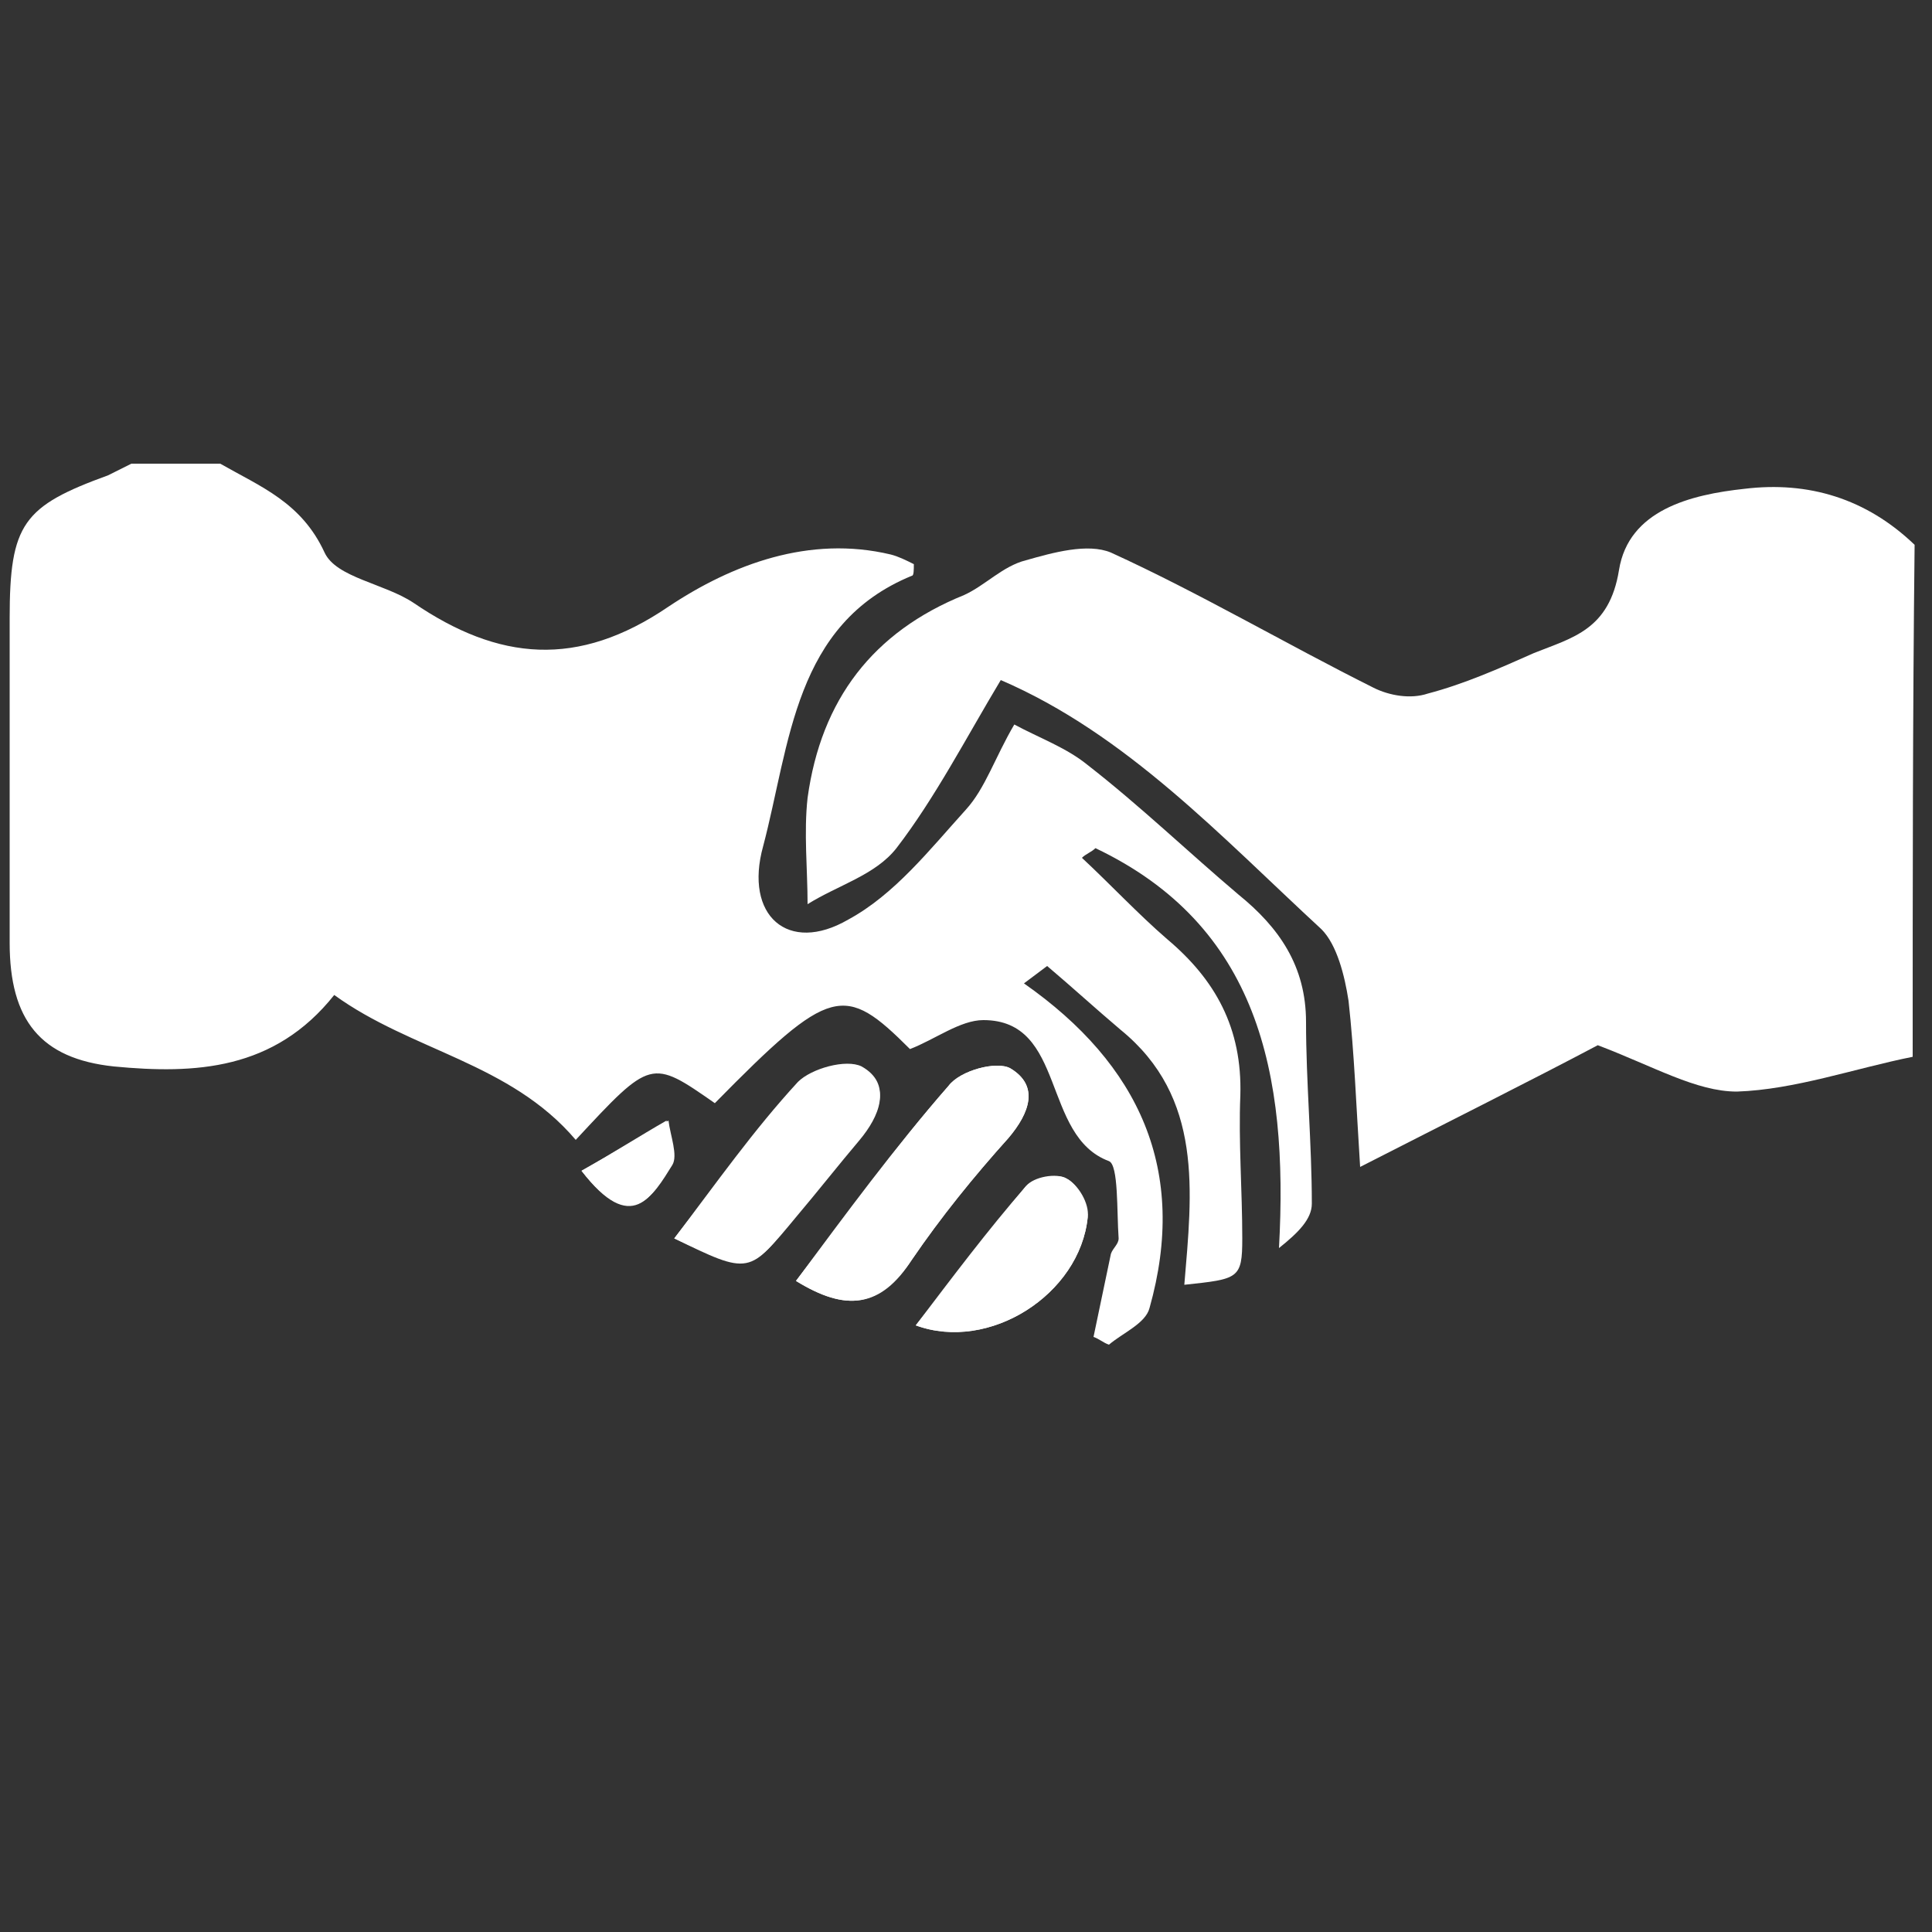
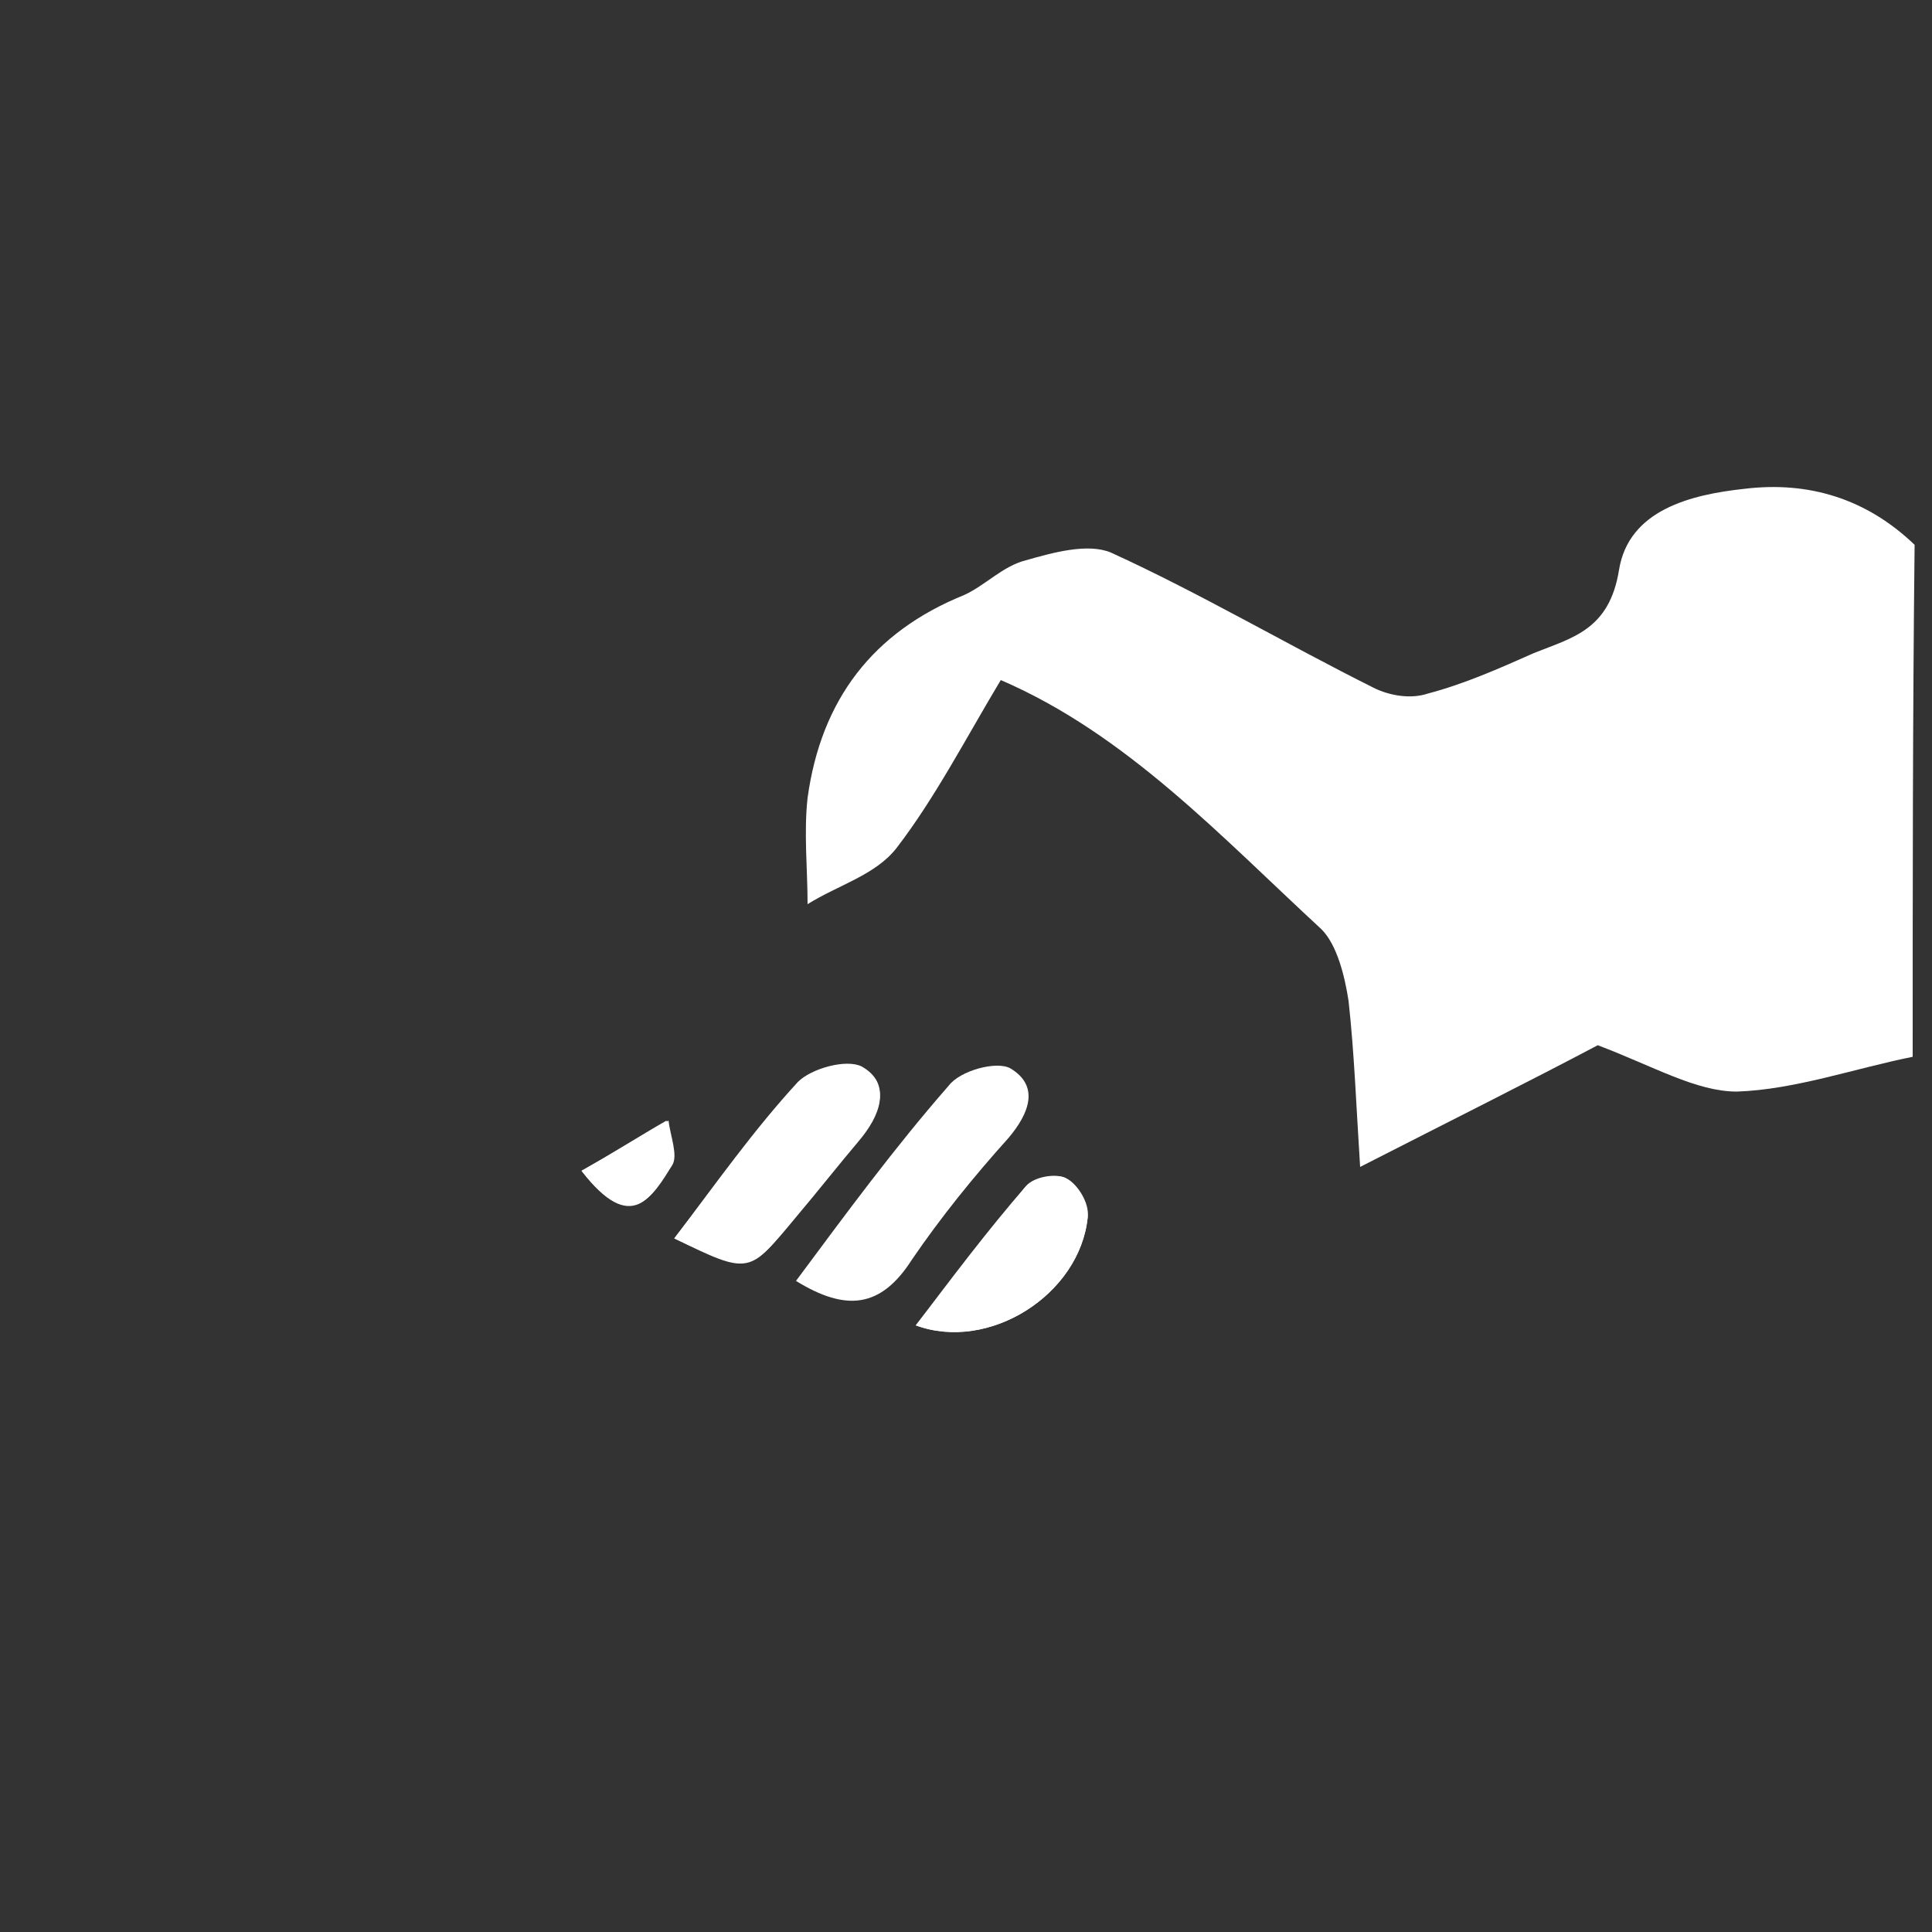
<svg xmlns="http://www.w3.org/2000/svg" version="1.1" id="Ebene_1" x="0px" y="0px" viewBox="0 0 100 100" style="enable-background:new 0 0 100 100;" xml:space="preserve">
  <rect x="0" y="0" width="100" height="100" fill="#333333" stroke="none" />
  <style type="text/css">
	.st0{fill:#FFFFFF;}
</style>
  <g>
    <path class="st0" d="M41.2,66.3c2.6,1.6,4.4,1.4,6-1.1c1.5-2.2,3.2-4.3,5-6.3c1.1-1.3,1.6-2.7,0.1-3.6c-0.7-0.4-2.6,0.1-3.2,0.9   C46.3,59.4,43.8,62.8,41.2,66.3z M34.9,64.1c3.9,1.8,3.9,1.8,6.3-1.1c1.1-1.3,2.2-2.7,3.3-4c1-1.2,1.7-2.8,0.1-3.7   c-0.8-0.4-2.6,0-3.3,0.8C39,58.5,37.1,61.3,34.9,64.1z M47.4,68.6c3.8,1.4,8.5-1.6,8.9-5.6c0.1-0.7-0.5-1.7-1.1-2   c-0.5-0.3-1.7,0-2.1,0.4C51.2,63.7,49.4,66.1,47.4,68.6z M30.1,60.6c2.6,3.3,3.7,1.3,4.7-0.3c0.3-0.5-0.1-1.5-0.2-2.3   C33.2,58.8,31.7,59.7,30.1,60.6z" />
-     <path class="st0" d="M11.4,24c2.1,1.2,4.2,2,5.4,4.6c0.6,1.3,3.1,1.6,4.6,2.6c4.4,3,8.5,3.4,13.2,0.2c3.3-2.2,7.3-3.7,11.5-2.7   c0.4,0.1,0.8,0.3,1.2,0.5c0,0.3,0,0.6-0.1,0.6c-6.1,2.5-6.3,8.7-7.7,14c-1,3.6,1.3,5.6,4.4,3.8c2.4-1.3,4.2-3.6,6.1-5.7   c1-1.1,1.5-2.7,2.5-4.4c1.3,0.7,2.7,1.2,3.8,2.1c2.7,2.1,5.2,4.5,7.8,6.7c2.1,1.7,3.5,3.7,3.5,6.6c0,3.1,0.3,6.3,0.3,9.4   c0,0.8-0.7,1.5-1.7,2.3c0.5-9.1-1.1-16.7-9.5-20.7c-0.2,0.2-0.5,0.3-0.7,0.5c1.5,1.4,2.9,2.9,4.4,4.2c2.5,2.1,3.9,4.6,3.8,8.1   c-0.1,2.4,0.1,4.9,0.1,7.4c0,2.1-0.2,2.1-3,2.4c0.4-4.8,1-9.7-3.3-13.2c-1.3-1.1-2.5-2.2-3.8-3.3c-0.4,0.3-0.8,0.6-1.2,0.9   c6,4.2,8.5,9.7,6.5,16.8c-0.2,0.8-1.4,1.3-2.1,1.9c-0.3-0.1-0.5-0.3-0.8-0.4c0.3-1.4,0.6-2.9,0.9-4.3c0.1-0.3,0.4-0.5,0.4-0.8   c-0.1-1.4,0-3.8-0.5-4c-3.5-1.3-2.2-7.3-6.5-7.3c-1.2,0-2.5,1-3.8,1.5C43.7,50.9,43,51,37,57.1c-3.3-2.3-3.3-2.3-7.2,1.9   c-3.4-4-8.5-4.6-12.5-7.5c-3.1,3.9-7.2,4.1-11.4,3.7c-3.8-0.4-5.4-2.4-5.4-6.4c0-5.6,0-11.2,0-16.8c0-4.9,0.7-5.8,5.1-7.4   c0.4-0.2,0.8-0.4,1.2-0.6C8.4,24,9.9,24,11.4,24z" />
    <path class="st0" d="M99,54.7c-3,0.6-6.1,1.7-9.1,1.8c-2.1,0-4.3-1.3-7.2-2.4c-3.4,1.8-7.8,4-12.3,6.3c-0.2-3.1-0.3-5.9-0.6-8.6   c-0.2-1.3-0.6-2.9-1.4-3.7C63.2,43.3,58.3,38,51.8,35.2c-1.8,3-3.4,6.1-5.4,8.7c-1.1,1.4-3,1.9-4.6,2.9c0-1.8-0.2-3.7,0-5.5   c0.7-5.1,3.4-8.6,8.1-10.5c1.1-0.5,2-1.5,3.2-1.8c1.4-0.4,3.2-0.9,4.4-0.4c4.6,2.1,9,4.7,13.6,7c0.8,0.4,1.9,0.6,2.8,0.3   c1.9-0.5,3.7-1.3,5.5-2.1c2-0.8,3.9-1.2,4.4-4.3c0.5-3.1,3.7-3.9,6.5-4.2c3.3-0.4,6.3,0.5,8.8,2.9C99,37,99,45.8,99,54.7z" />
-     <path class="st0" d="M41.2,66.3c2.7-3.5,5.1-6.9,7.9-10.1c0.6-0.8,2.5-1.3,3.2-0.9c1.5,0.9,1,2.3-0.1,3.6c-1.8,2-3.5,4.1-5,6.3   C45.5,67.7,43.8,67.9,41.2,66.3z" />
    <path class="st0" d="M34.9,64.1c2.2-2.9,4.1-5.6,6.4-8.1c0.7-0.7,2.5-1.2,3.3-0.8c1.6,0.9,0.9,2.5-0.1,3.7c-1.1,1.3-2.2,2.7-3.3,4   C38.8,66,38.8,66,34.9,64.1z" />
    <path class="st0" d="M47.4,68.6c1.9-2.5,3.7-4.9,5.7-7.2c0.4-0.5,1.6-0.7,2.1-0.4c0.6,0.3,1.1,1.4,1.1,2C55.9,67,51.2,70,47.4,68.6   z" />
    <path class="st0" d="M30.1,60.6c1.6-0.9,3-1.8,4.4-2.6c0.1,0.8,0.5,1.8,0.2,2.3C33.8,61.9,32.7,64,30.1,60.6z" />
  </g>
</svg>